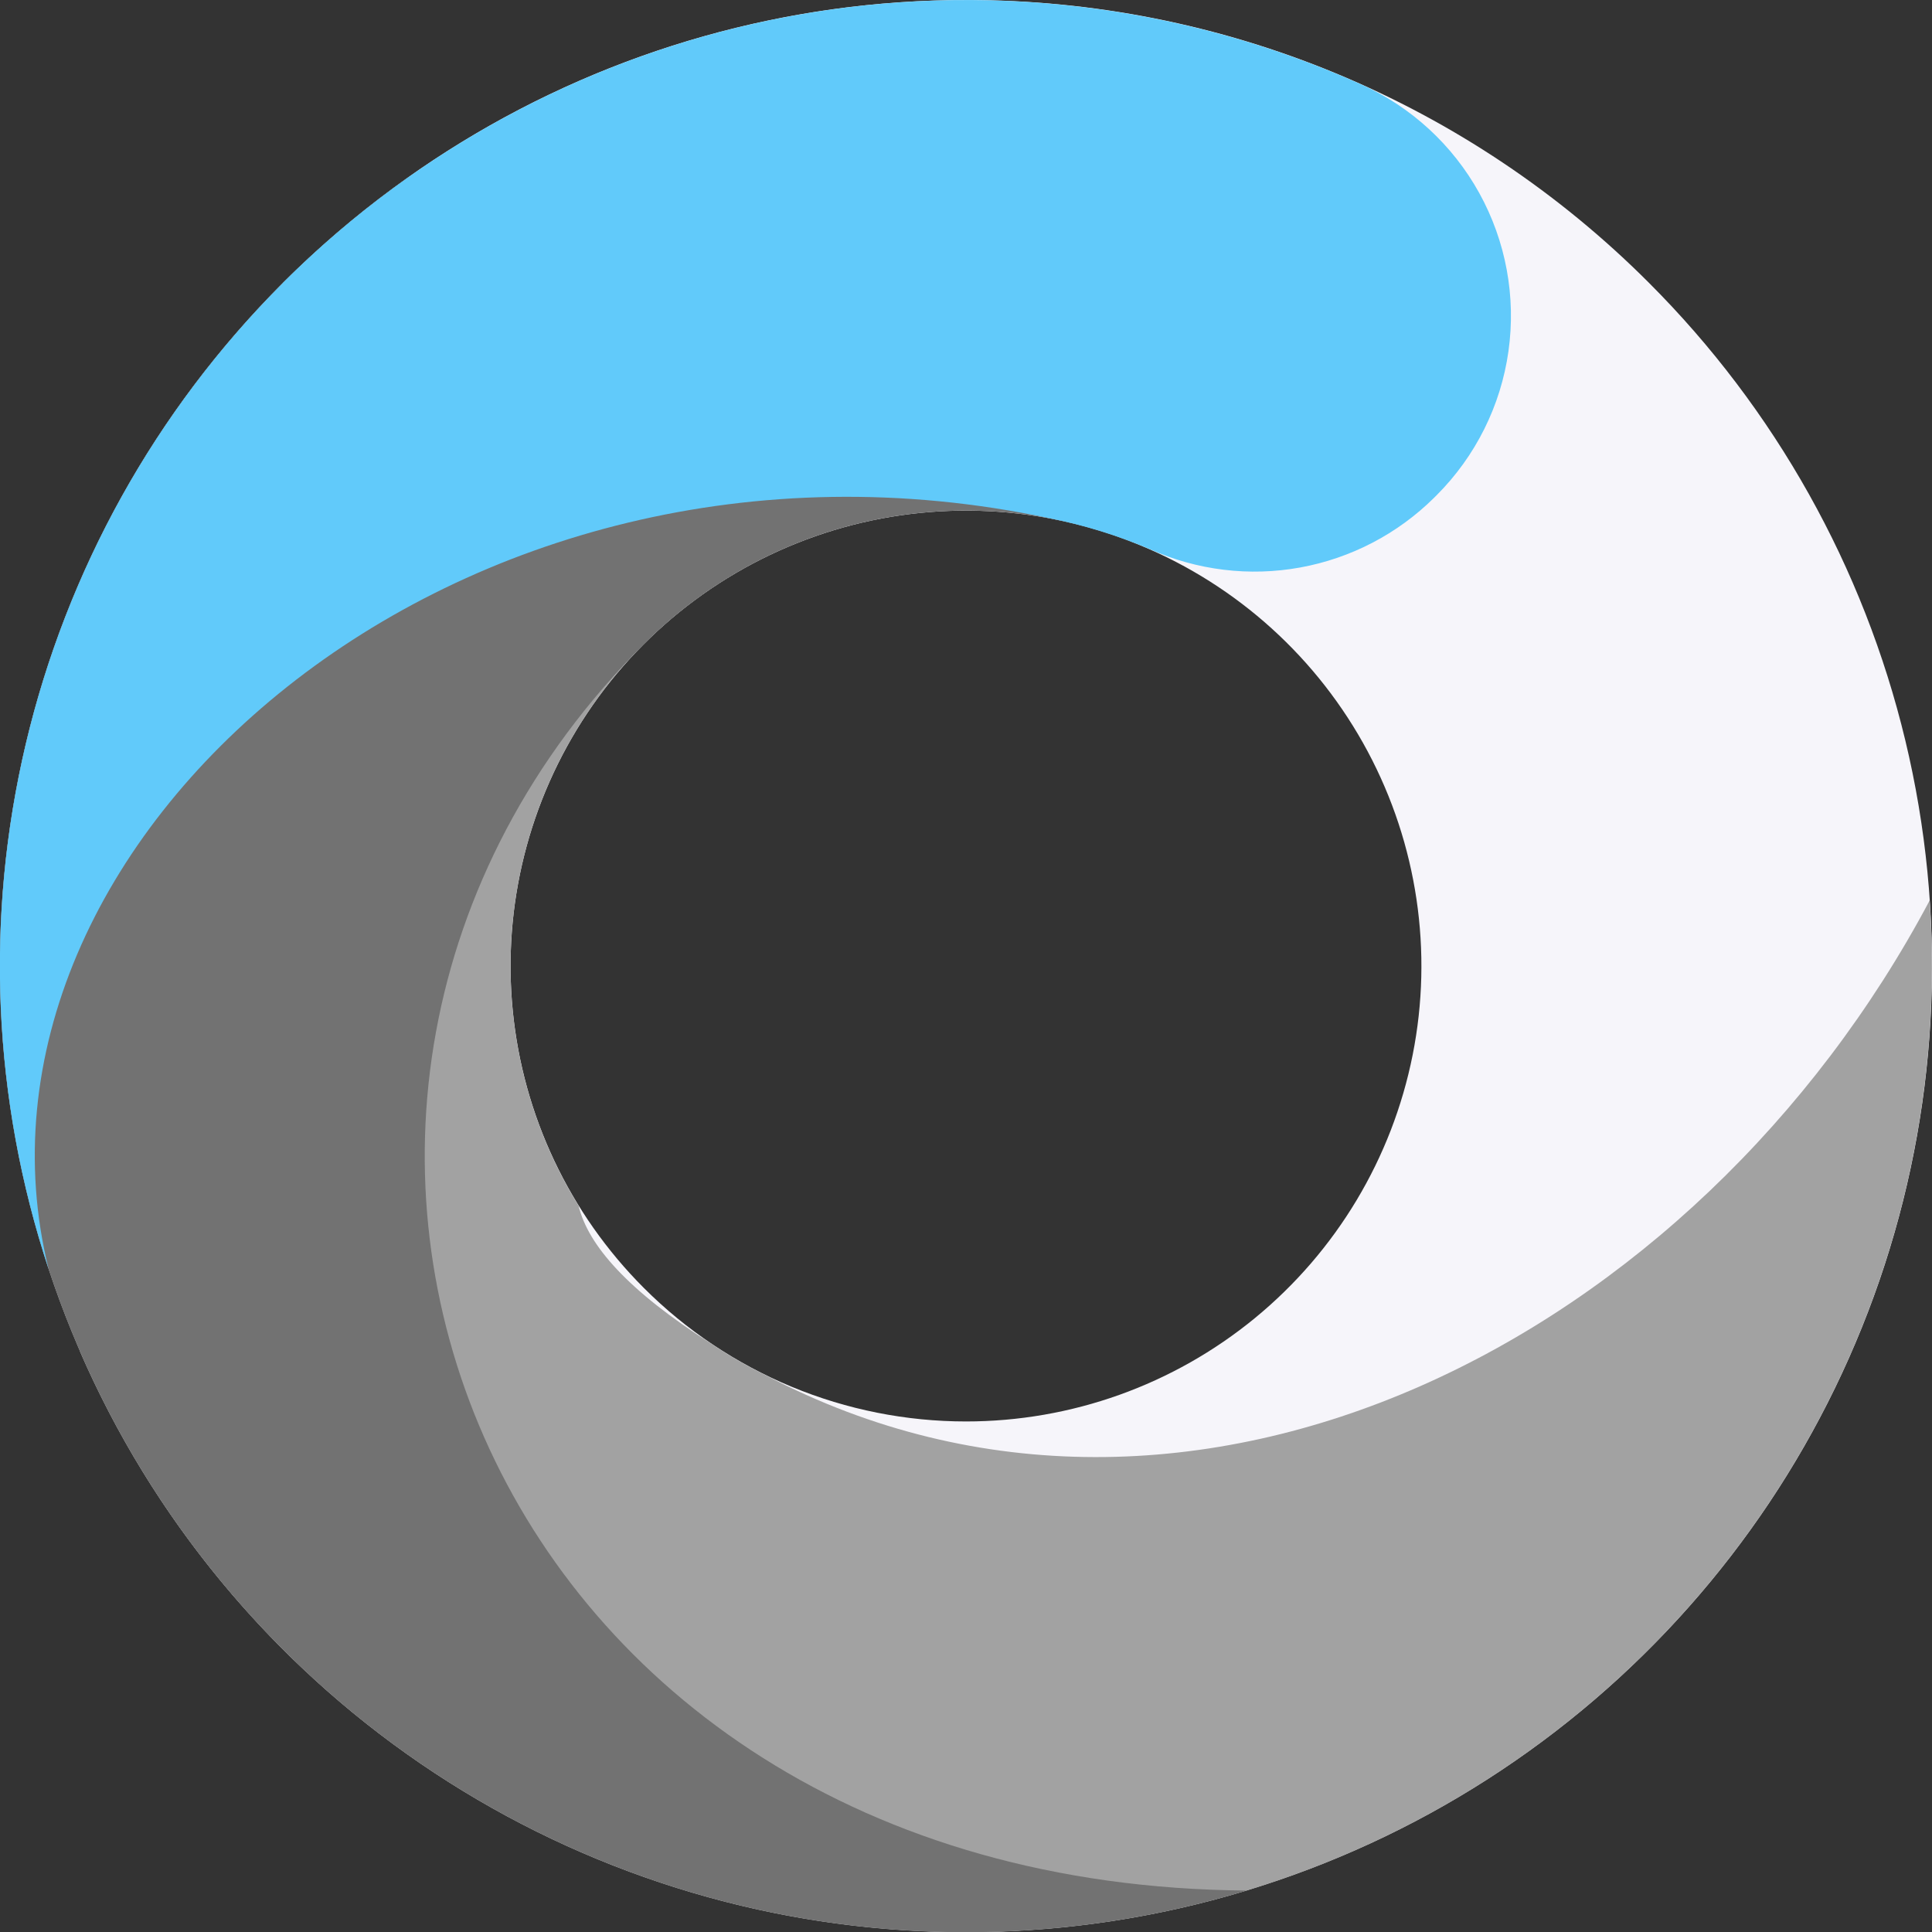
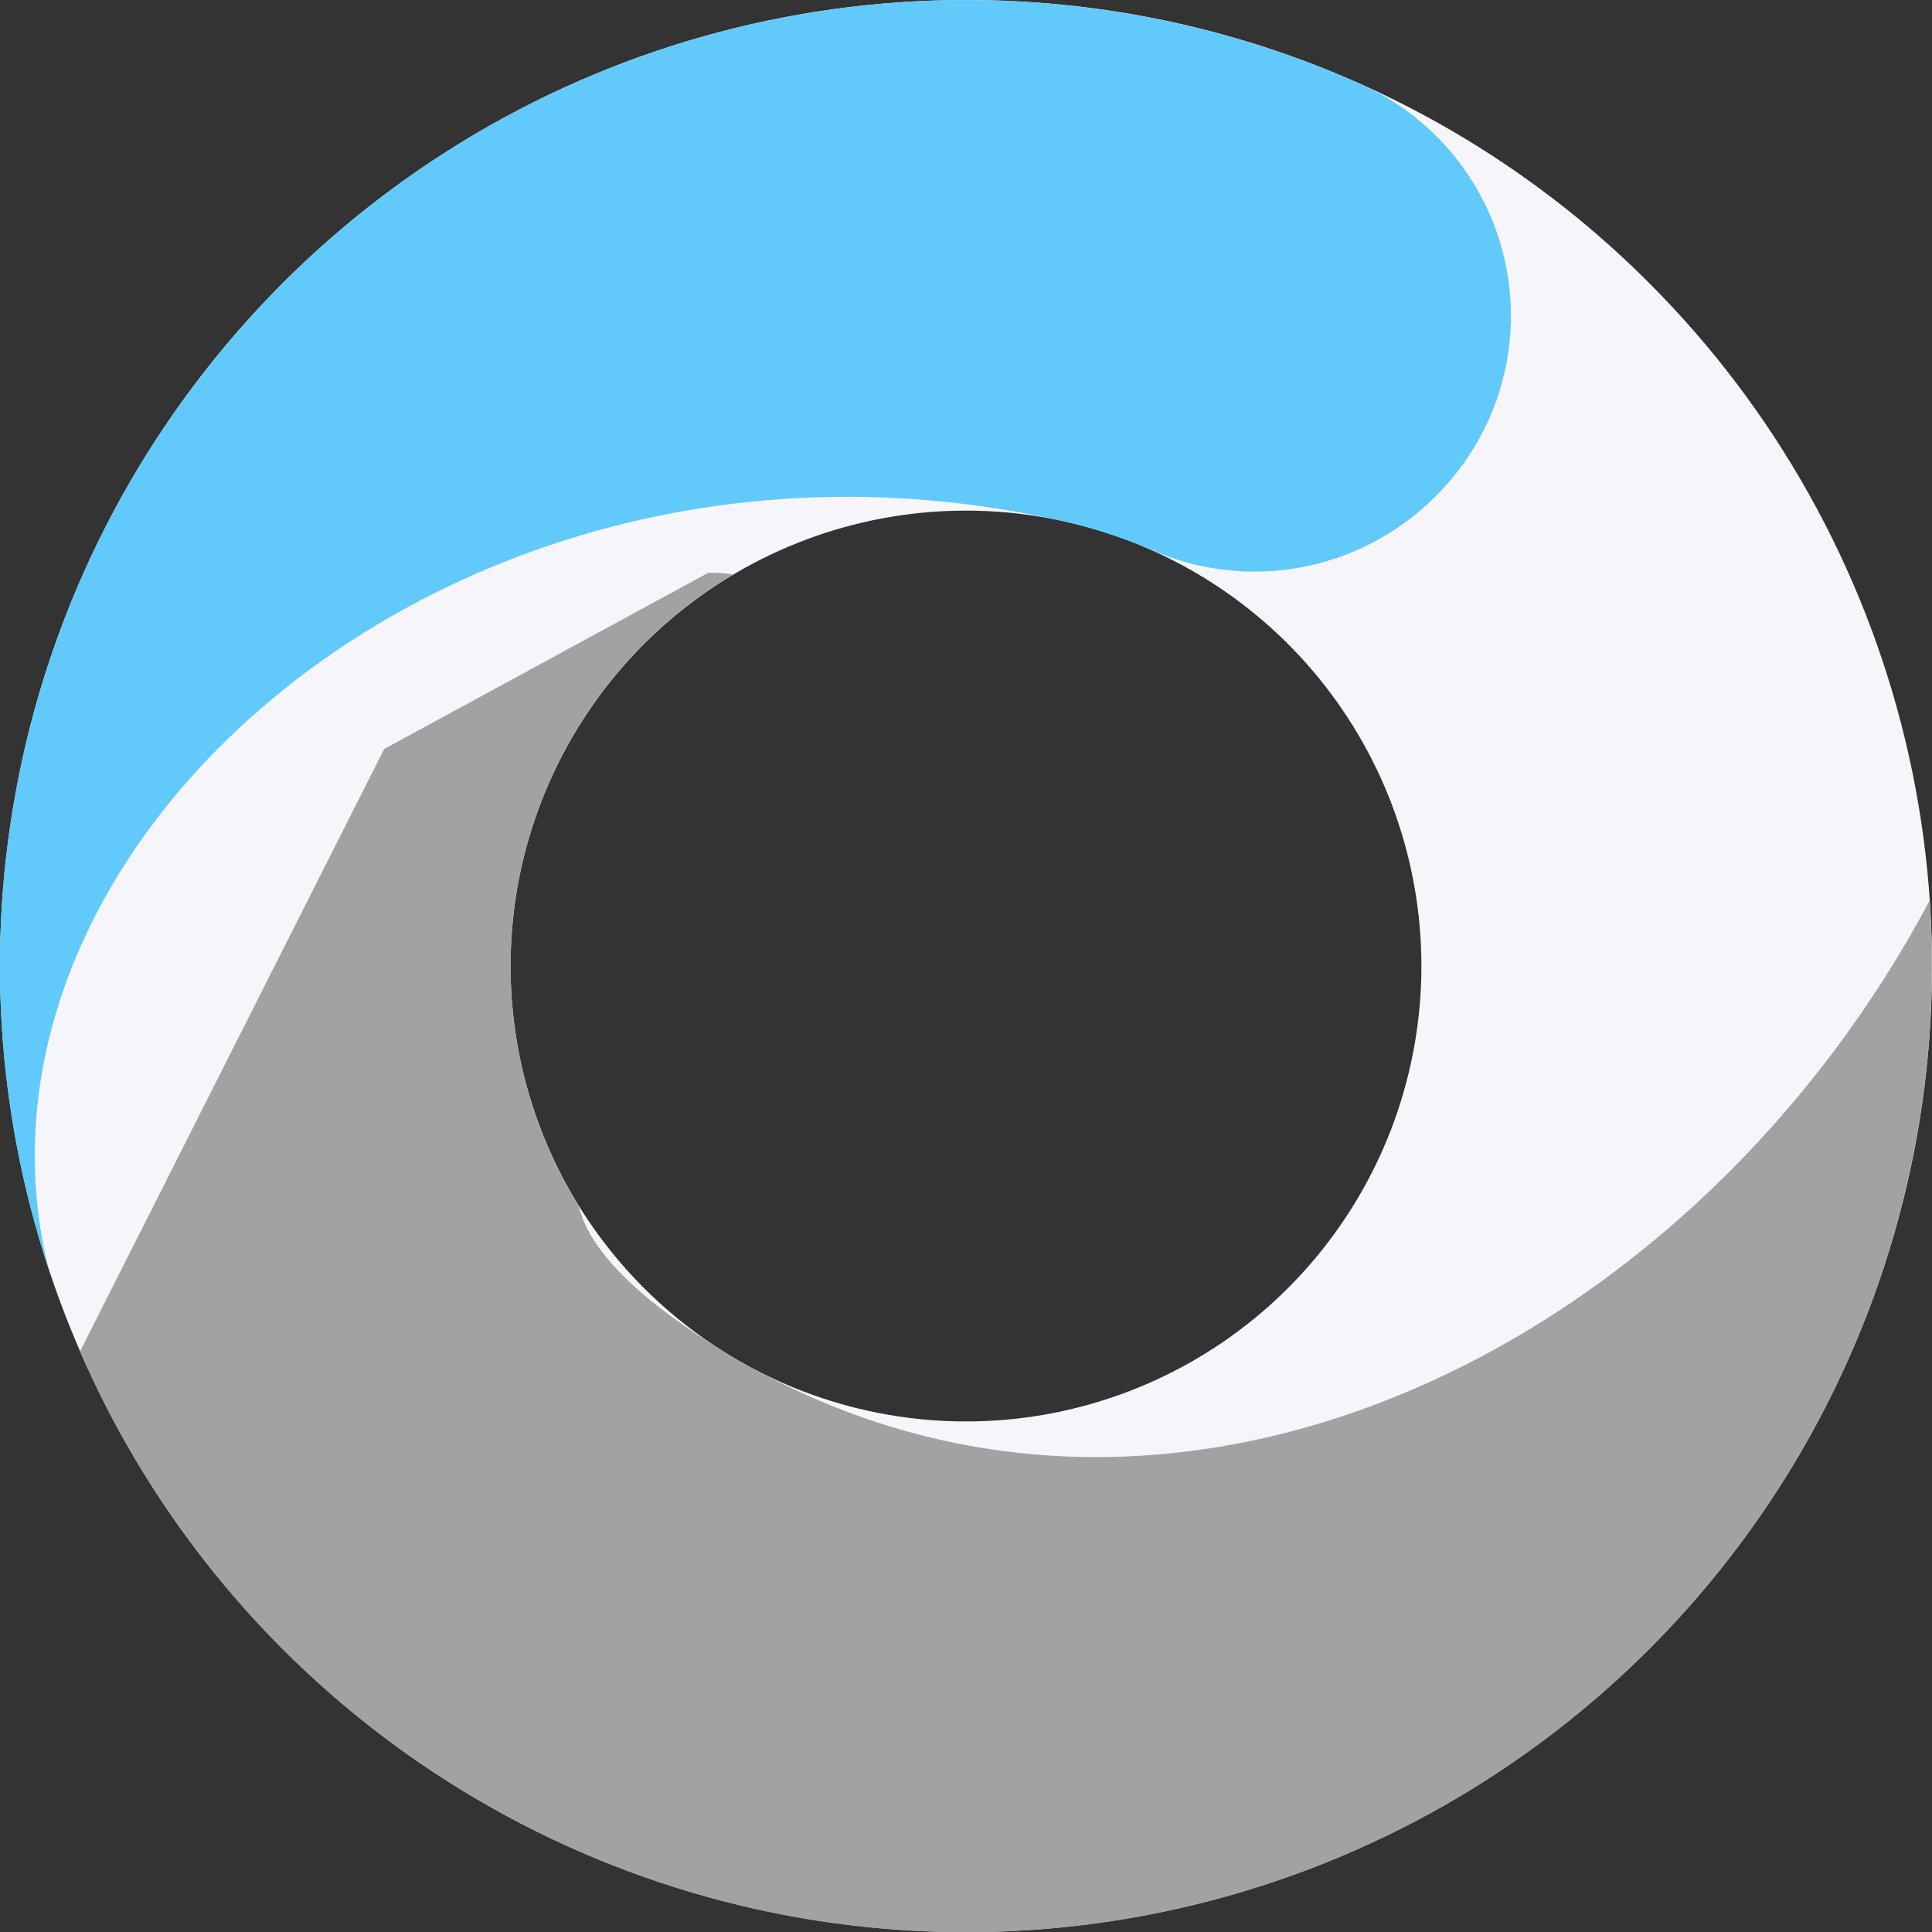
<svg xmlns="http://www.w3.org/2000/svg" width="78.197" height="78.197" viewBox="0 0 78.197 78.197">
  <rect x="0" y="0" width="78.197" height="78.197" fill="#333333" stroke="none" />
  <defs>
    <clipPath id="clip-path">
      <path id="Path_8" data-name="Path 8" d="M26.063,52.133a18.433,18.433,0,1,1,13.035,5.4,18.434,18.434,0,0,1-13.035-5.4M39.1,0A39.1,39.1,0,1,0,66.745,11.451,38.977,38.977,0,0,0,39.1,0Z" transform="translate(0)" fill="none" />
    </clipPath>
    <clipPath id="clip-path-2">
-       <path id="Path_9" data-name="Path 9" d="M21.946,76.125,9.635,100.51A39.1,39.1,0,0,0,84.5,82.254C75.082,100,54.647,110.521,37.4,101.474a18.326,18.326,0,0,1-2.213-1.281c-3.37-2.14-4.99-3.987-5.369-5.579A18.454,18.454,0,0,1,36.07,69.06a6.831,6.831,0,0,0-1-.072c-5.948,0-13.122,7.137-13.122,7.137" transform="translate(-9.635 -68.988)" fill="none" />
+       <path id="Path_9" data-name="Path 9" d="M21.946,76.125,9.635,100.51A39.1,39.1,0,0,0,84.5,82.254C75.082,100,54.647,110.521,37.4,101.474a18.326,18.326,0,0,1-2.213-1.281c-3.37-2.14-4.99-3.987-5.369-5.579A18.454,18.454,0,0,1,36.07,69.06a6.831,6.831,0,0,0-1-.072" transform="translate(-9.635 -68.988)" fill="none" />
    </clipPath>
    <clipPath id="clip-path-3">
-       <path id="Path_10" data-name="Path 10" d="M11.451,25.619a39.1,39.1,0,0,0,39,65.067c-31.16-.237-42.985-31.855-24.384-50.455A18.437,18.437,0,0,1,45.818,36.1l2.061-3.268L41.39,27.879,16.527,21.336a39.385,39.385,0,0,0-5.075,4.283" transform="translate(0 -21.336)" fill="none" />
-     </clipPath>
+       </clipPath>
    <clipPath id="clip-path-4">
      <path id="Path_11" data-name="Path 11" d="M11.455,11.451A39.1,39.1,0,0,0,1.971,51.365C-2.3,34.126,18.492,15.882,42.486,20.977a20.592,20.592,0,0,1,4.065,1.255,10.334,10.334,0,0,0,11.5-2.089l.1-.1a10.269,10.269,0,0,0-3.07-16.635,39.14,39.14,0,0,0-43.634,8.045" transform="translate(-0.005)" fill="none" />
    </clipPath>
  </defs>
  <g id="dp-companies-logo" transform="translate(0)">
    <g id="Group_11" data-name="Group 11" transform="translate(0)">
      <g id="Group_10" data-name="Group 10" transform="translate(0)" clip-path="url(#clip-path)">
        <rect id="Rectangle_9" data-name="Rectangle 9" width="92.507" height="92.507" transform="translate(-14.982 80.465) rotate(-82.1)" fill="#f6f5fa" />
      </g>
    </g>
    <g id="Group_13" data-name="Group 13" transform="translate(3.237 23.18)">
      <g id="Group_12" data-name="Group 12" clip-path="url(#clip-path-2)">
        <rect id="Rectangle_10" data-name="Rectangle 10" width="75.603" height="58.835" transform="translate(0 -0.001)" fill="#a2a2a2" />
      </g>
    </g>
    <g id="Group_15" data-name="Group 15" transform="translate(0 7.169)">
      <g id="Group_14" data-name="Group 14" transform="translate(0)" clip-path="url(#clip-path-3)">
        <rect id="Rectangle_11" data-name="Rectangle 11" width="115.712" height="91.753" transform="translate(-30.495 87.255) rotate(-81.63)" fill="#727272" />
      </g>
    </g>
    <g id="Group_17" data-name="Group 17" transform="translate(0.002)">
      <g id="Group_16" data-name="Group 16" clip-path="url(#clip-path-4)">
        <rect id="Rectangle_12" data-name="Rectangle 12" width="113.58" height="114.474" transform="matrix(0.675, -0.737, 0.737, 0.675, -50.198, 28.909)" fill="#61cafa" />
      </g>
    </g>
  </g>
</svg>